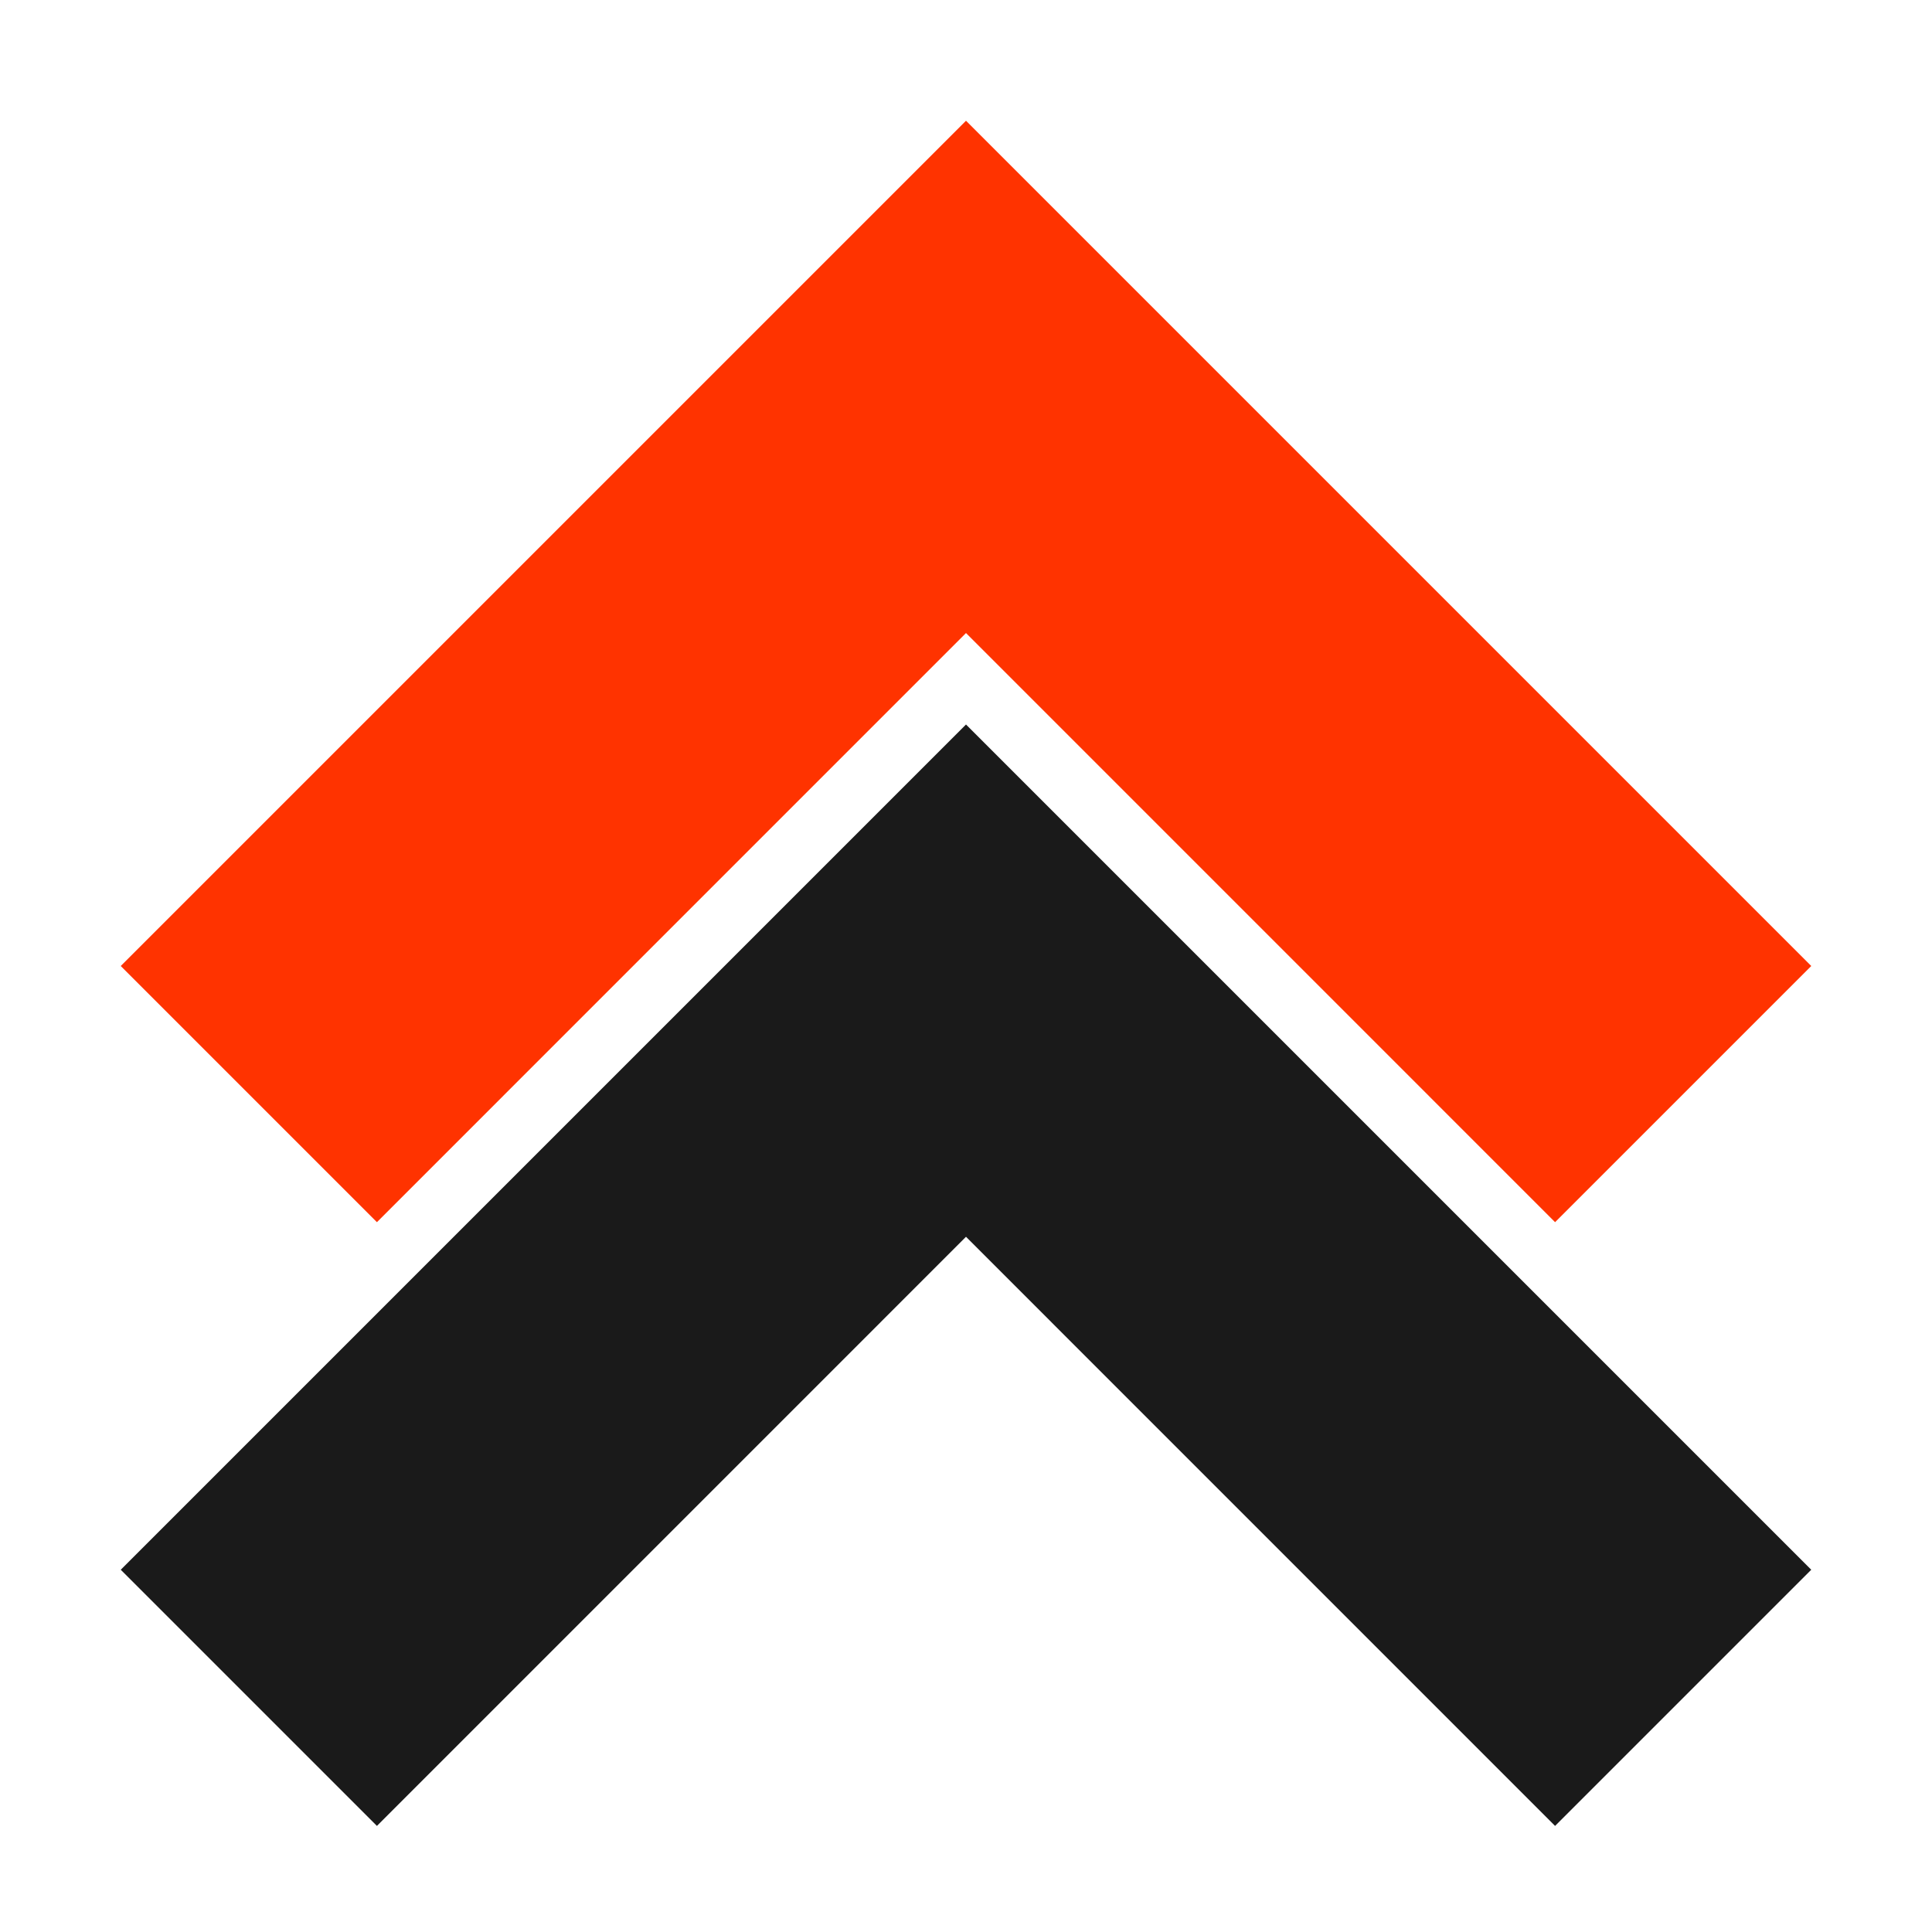
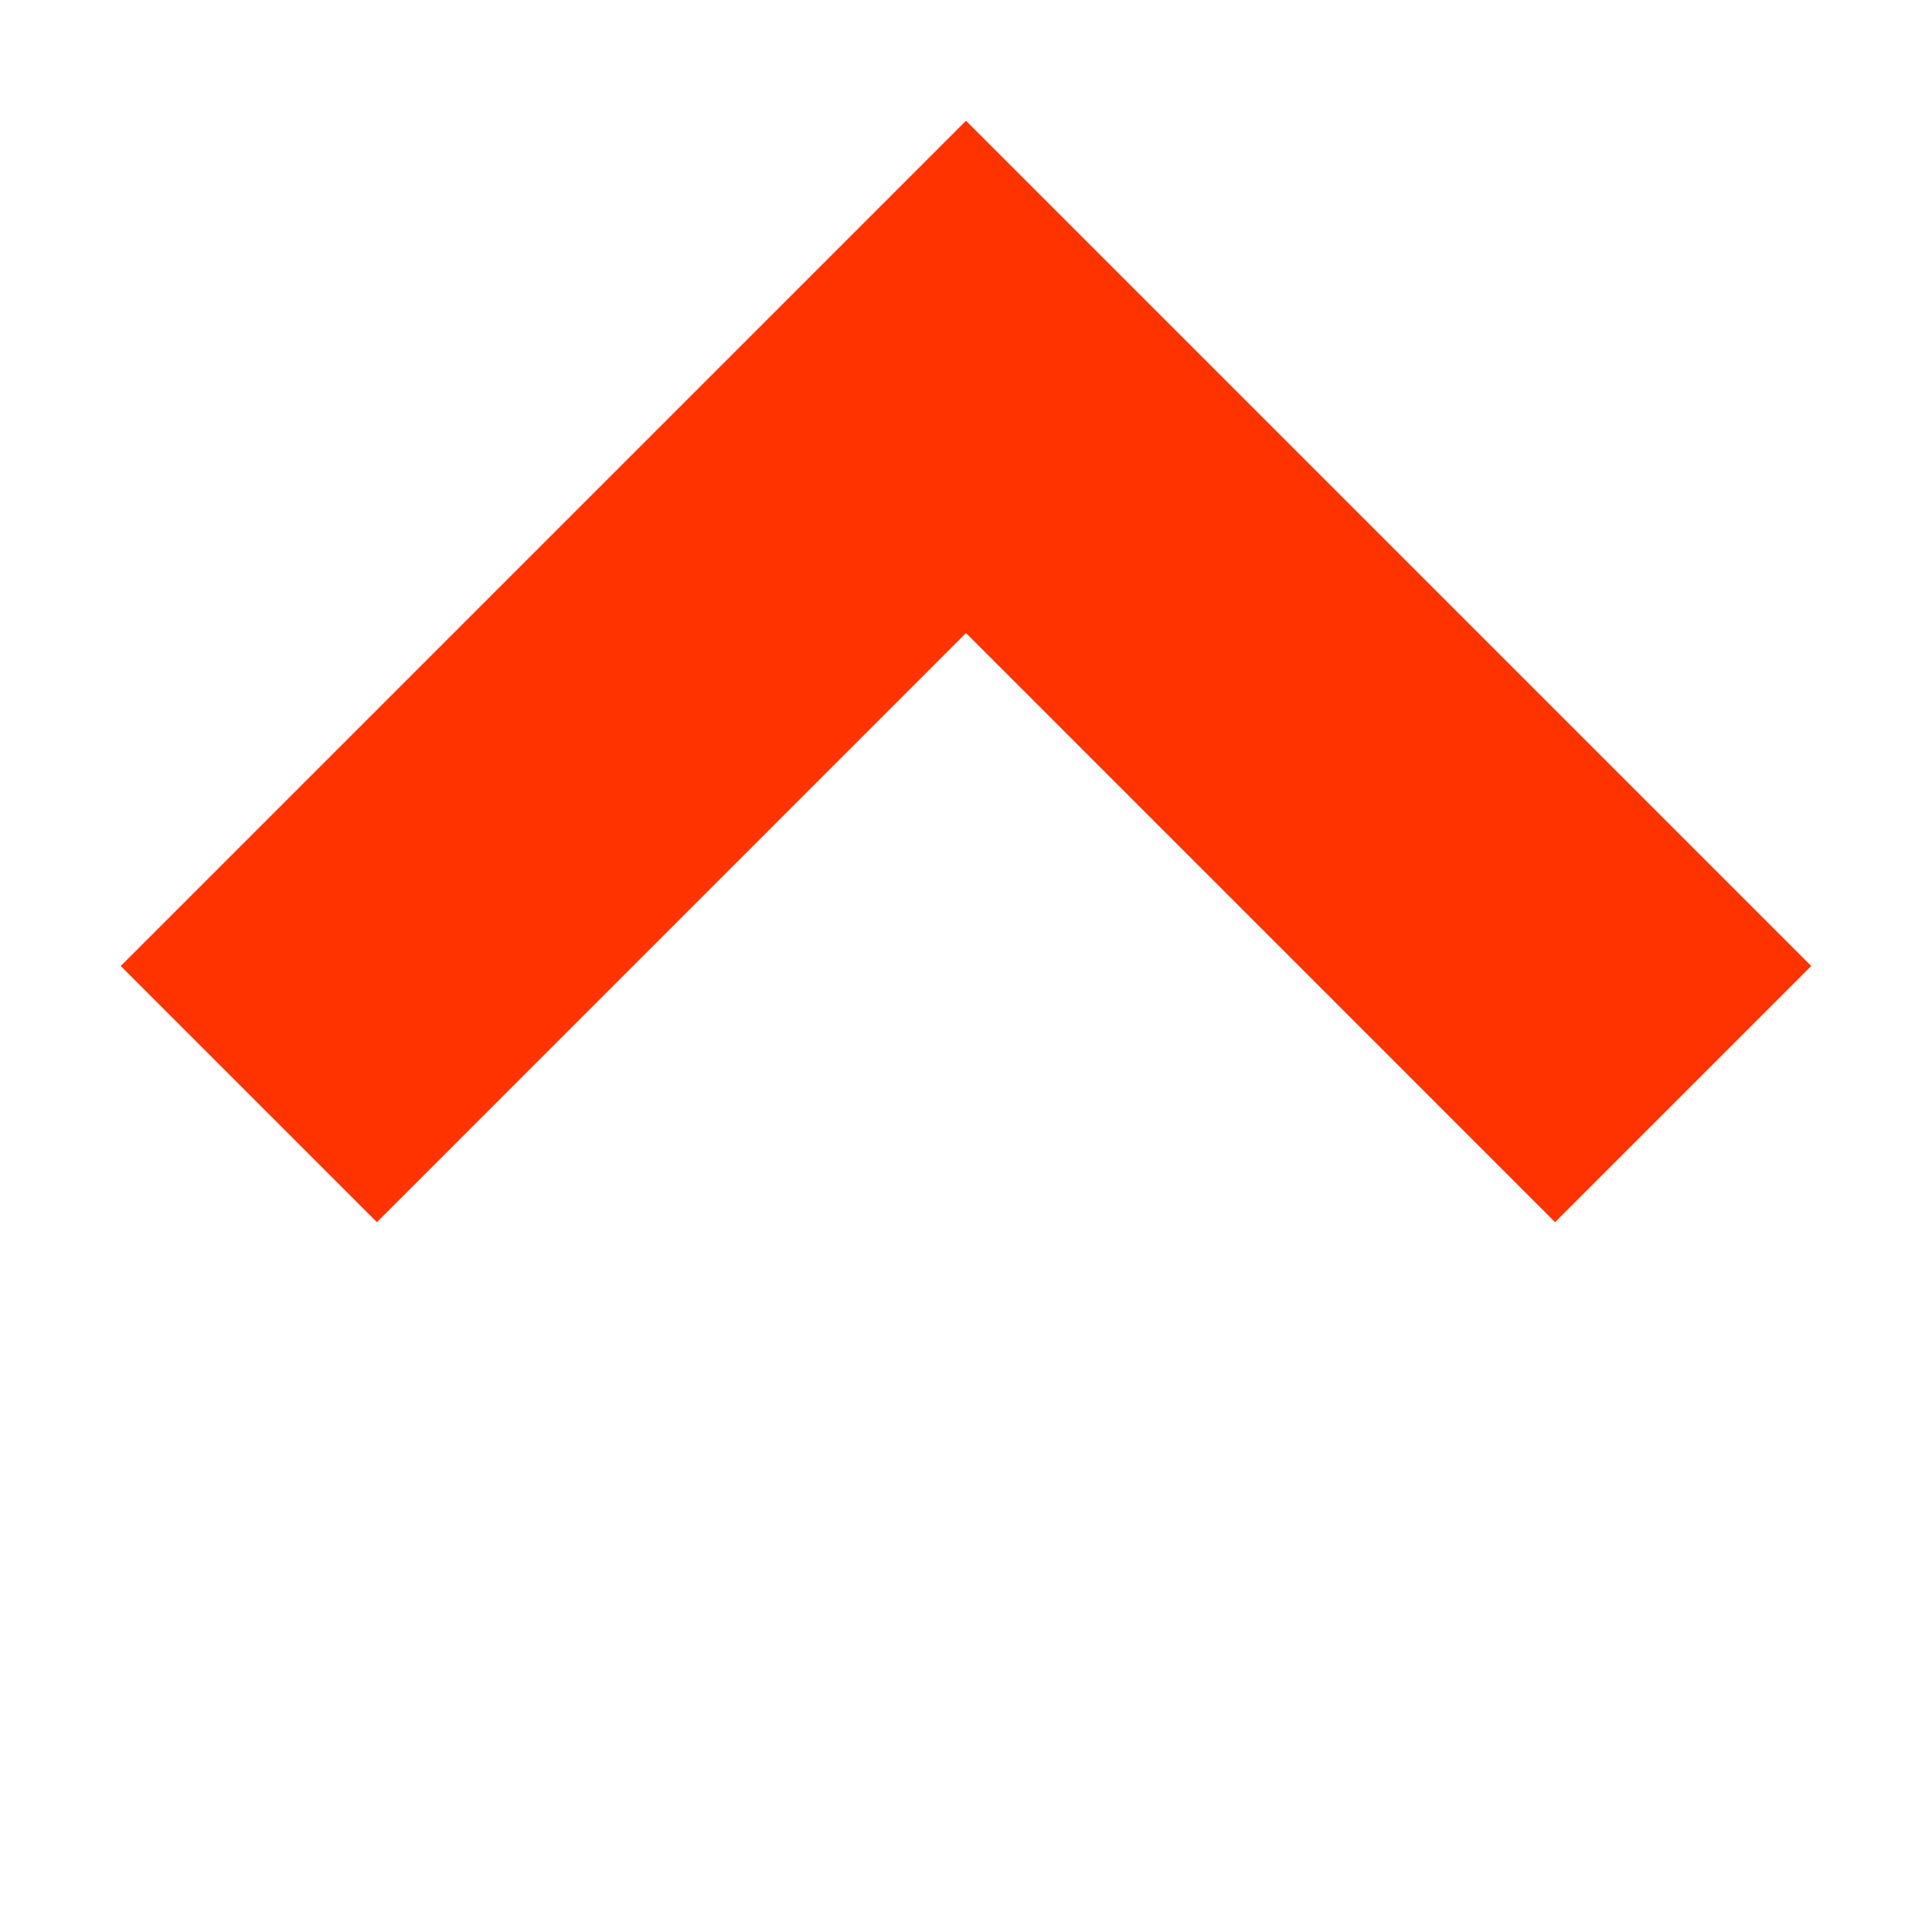
<svg xmlns="http://www.w3.org/2000/svg" width="32" height="32" viewBox="0 0 32 32" fill="none">
  <path fill-rule="evenodd" clip-rule="evenodd" d="M16 2L2 16L6.243 20.243L16 10.485L25.757 20.243L30 16L16 2Z" fill="#FF3300" />
-   <path fill-rule="evenodd" clip-rule="evenodd" d="M16 12L2 26L6.243 30.243L16 20.485L25.757 30.243L30 26L16 12Z" fill="#1A1A1A" />
</svg>